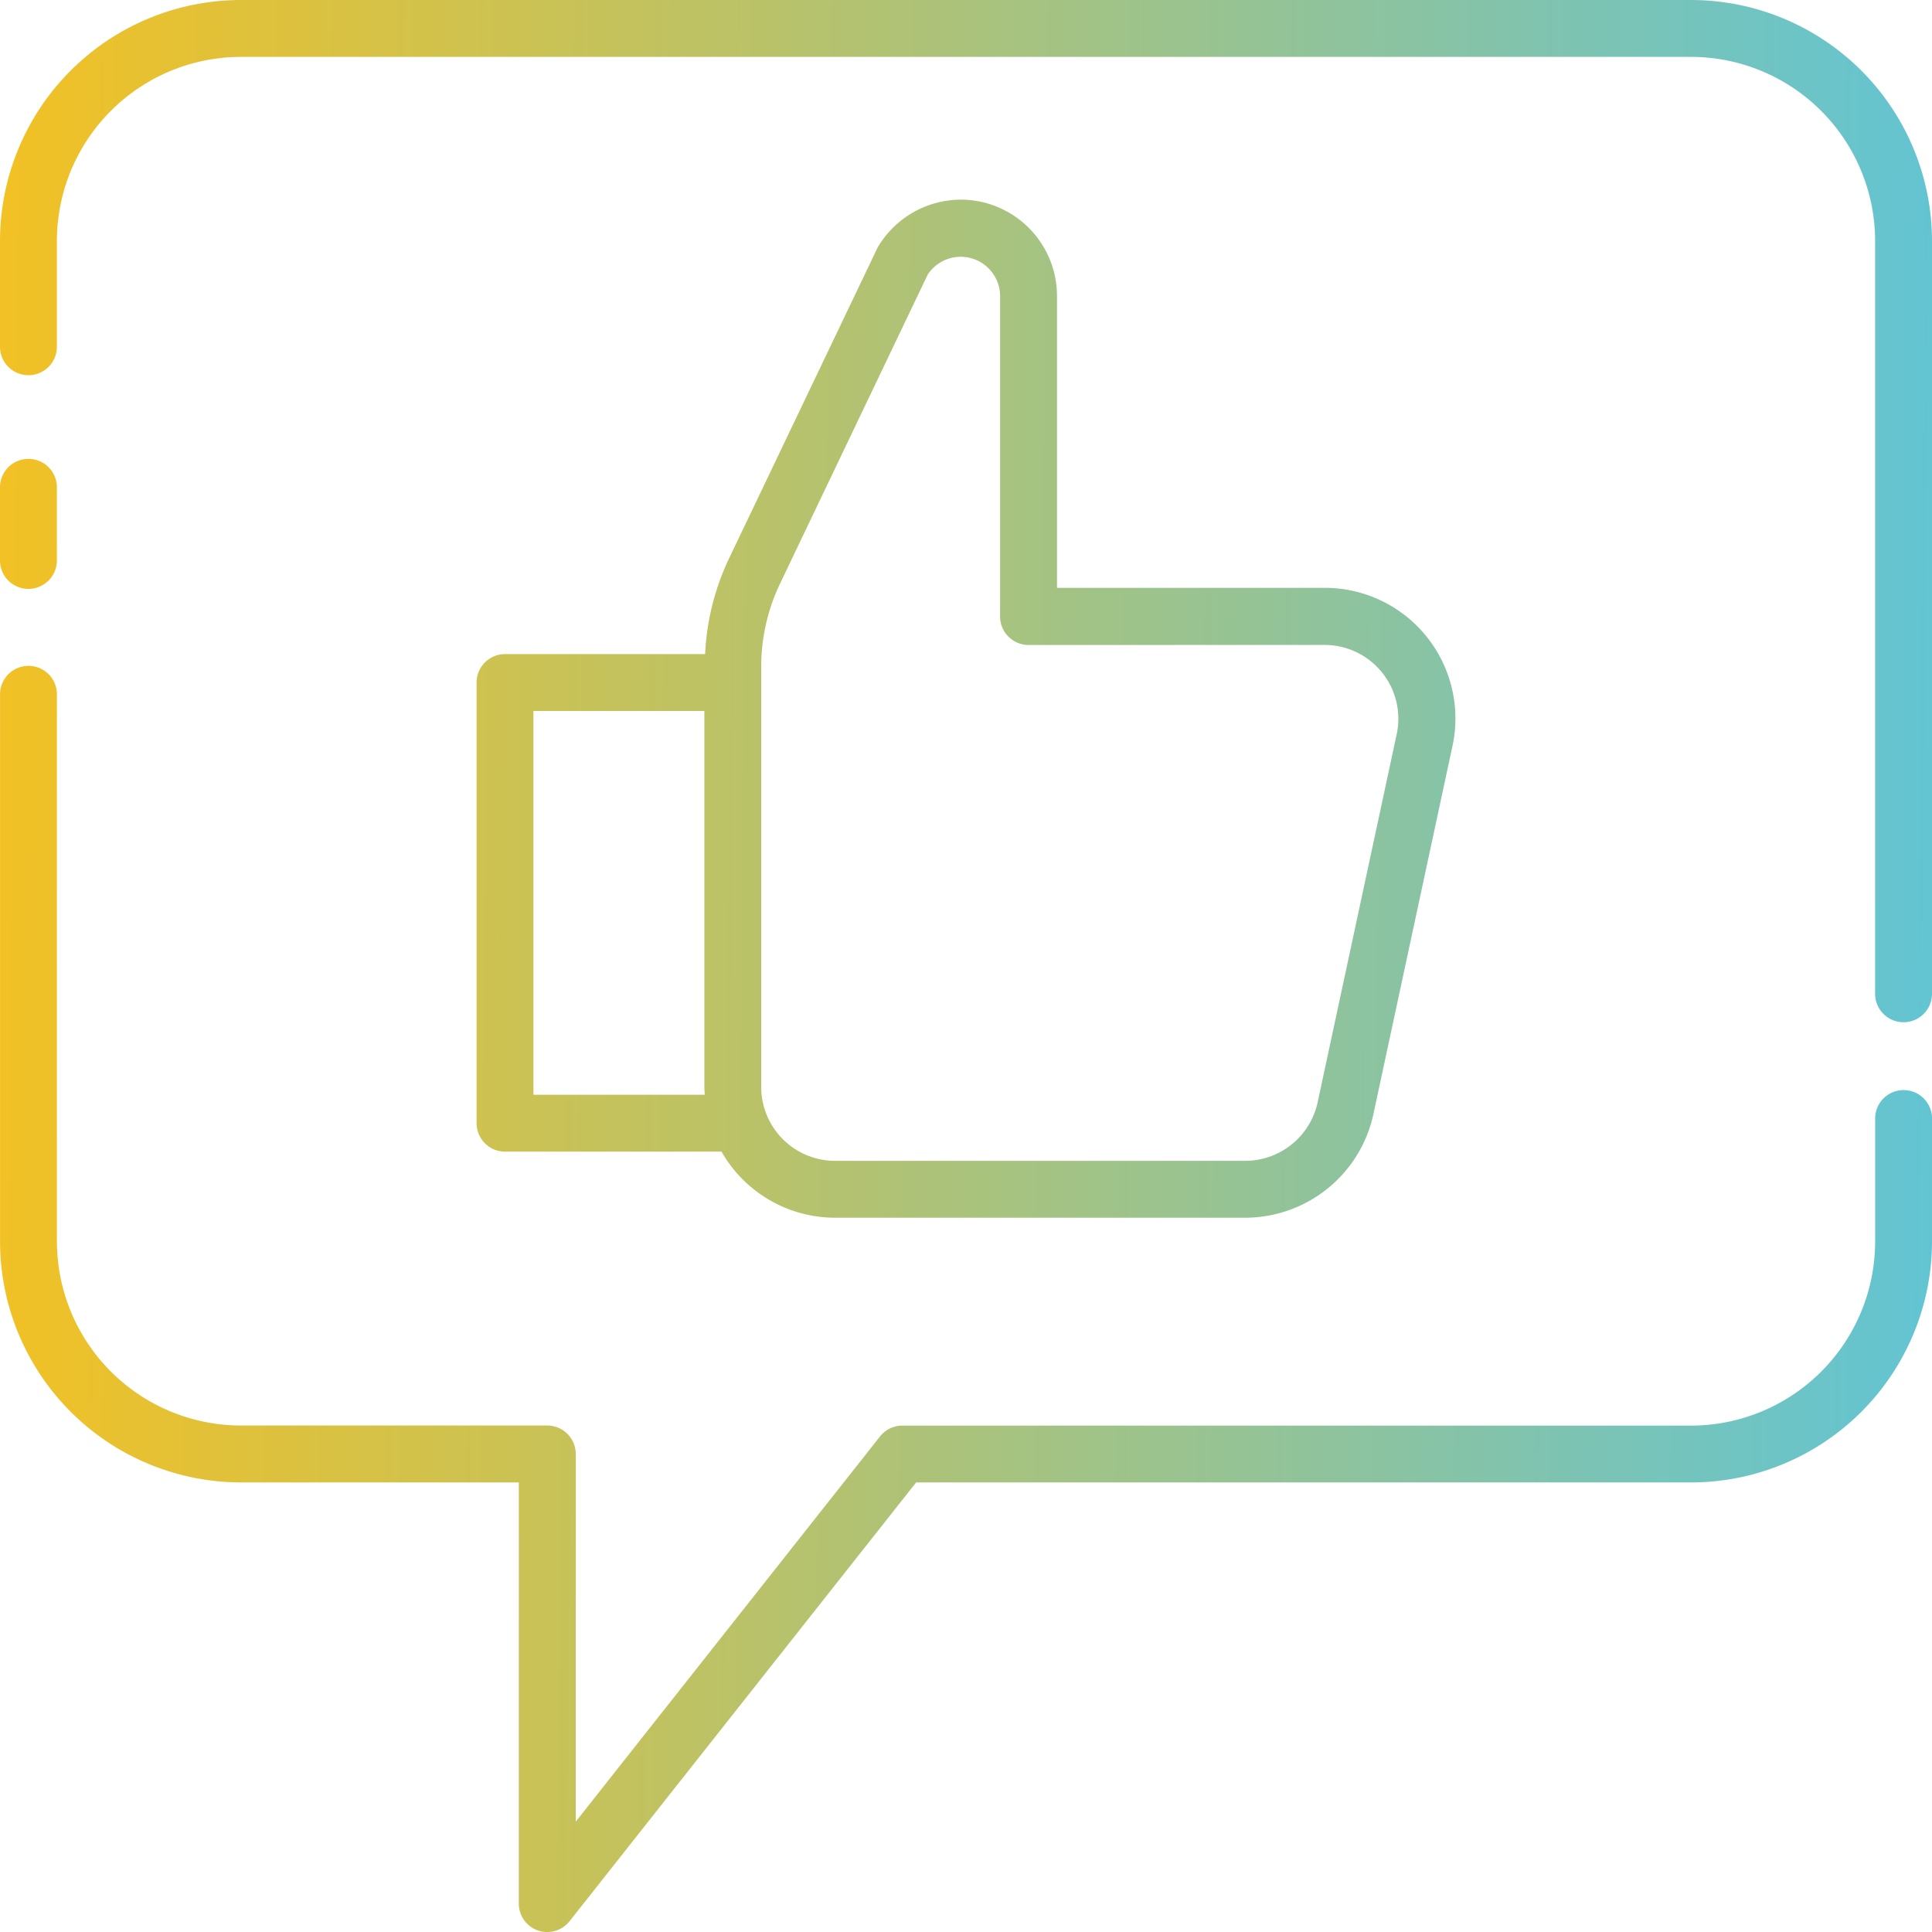
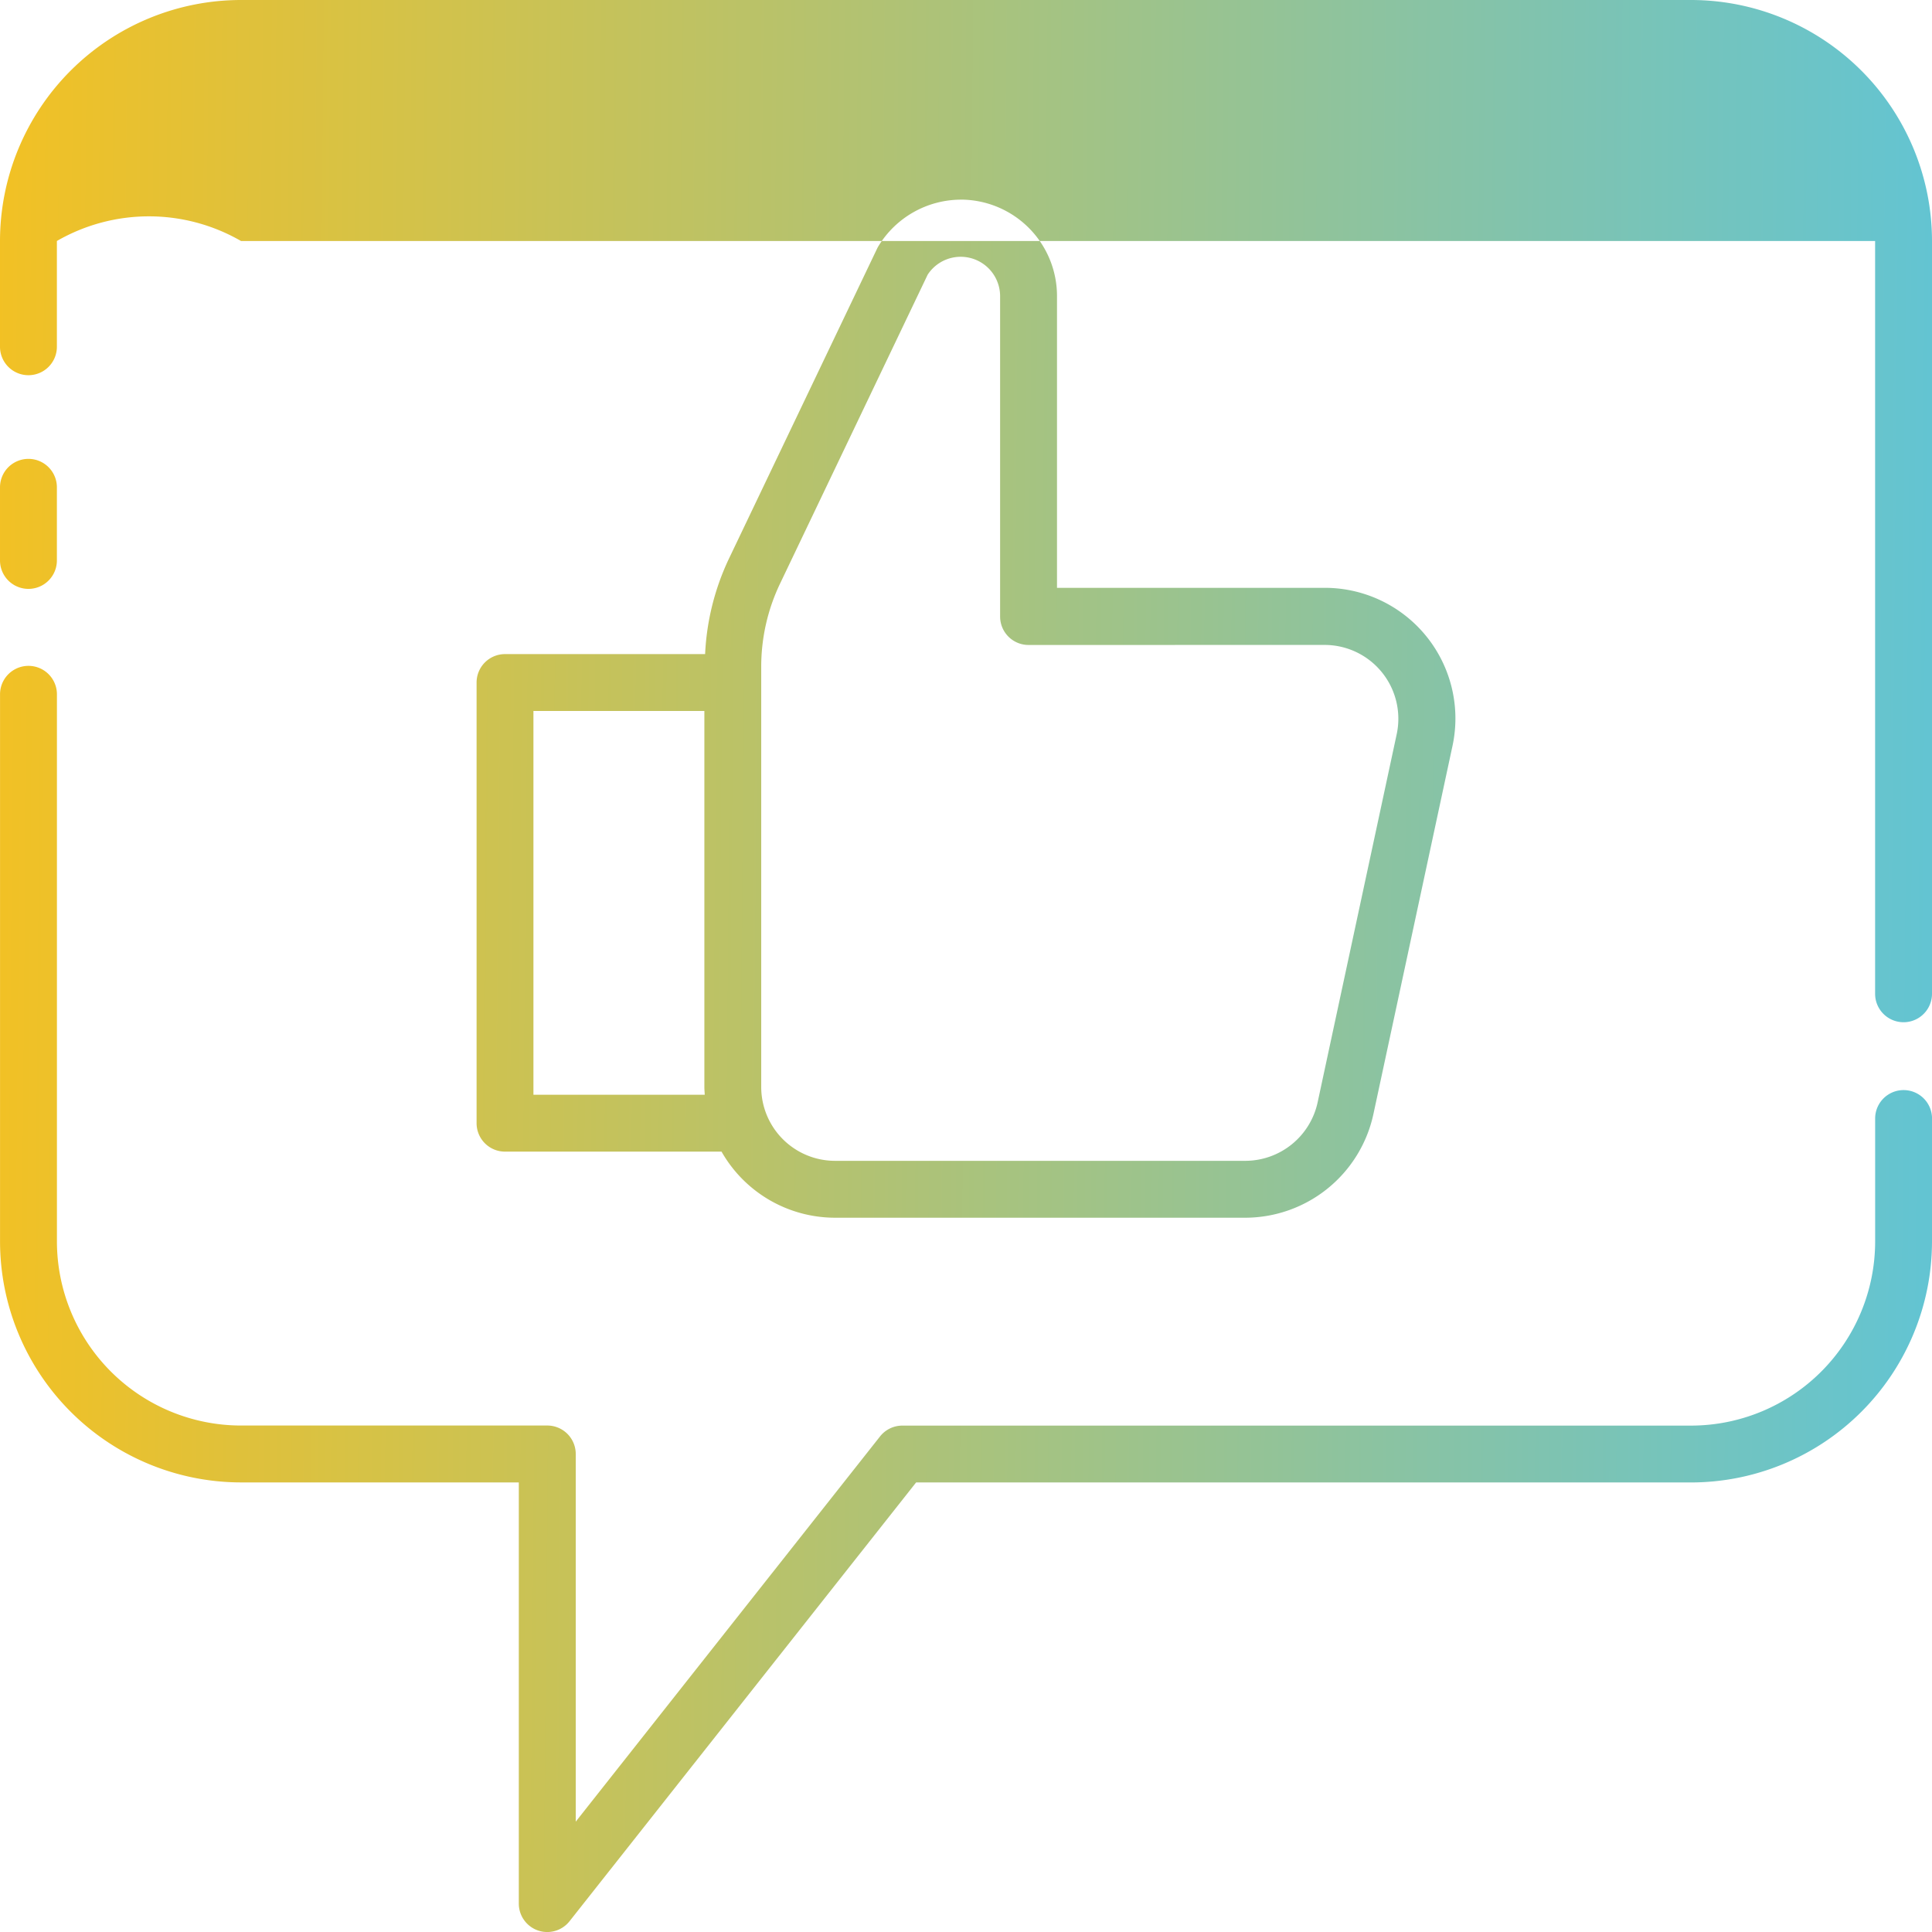
<svg xmlns="http://www.w3.org/2000/svg" width="51.654" height="51.654" viewBox="0 0 51.654 51.654">
  <defs>
    <linearGradient id="linear-gradient" x1="1" y1="0.42" x2="0" y2="0.411" gradientUnits="objectBoundingBox">
      <stop offset="0" stop-color="#62c4d3" />
      <stop offset="1" stop-color="#f2c124" />
    </linearGradient>
  </defs>
-   <path id="thumb-up" d="M30.244,9.895a2.59,2.59,0,0,0-2.2,1.241.742.742,0,0,0-.036.066l-3.969,8.306a6.666,6.666,0,0,0-.63,2.537H18.059a.76.76,0,0,0-.76.76V34.587a.76.76,0,0,0,.76.76h5.789a3.494,3.494,0,0,0,3.034,1.767H37.859a3.511,3.511,0,0,0,3.415-2.759L43.391,24.5a3.493,3.493,0,0,0-3.415-4.227H32.817V12.47a2.578,2.578,0,0,0-2.573-2.576ZM18.819,33.826V23.565h4.57V33.621c0,.069.007.137.01.205ZM39.976,21.8A1.973,1.973,0,0,1,41.9,24.183l-2.116,9.852a1.983,1.983,0,0,1-1.928,1.558H26.882a1.975,1.975,0,0,1-1.973-1.973V22.368a5.147,5.147,0,0,1,.5-2.2l3.95-8.267a1.054,1.054,0,0,1,1.937.574v8.566a.76.76,0,0,0,.76.76ZM56.211,11V31.127a.76.76,0,1,1-1.521,0V11A4.926,4.926,0,0,0,49.77,6.078H11A4.926,4.926,0,0,0,6.078,11v2.828a.76.76,0,0,1-1.521,0V11A6.448,6.448,0,0,1,11,4.557H49.77A6.448,6.448,0,0,1,56.211,11Zm0,23.464v3.286a6.449,6.449,0,0,1-6.441,6.442H29.05L19.785,55.922a.76.76,0,0,1-1.357-.471V44.191H11a6.449,6.449,0,0,1-6.442-6.442V23.12a.76.76,0,0,1,1.521,0V37.749A4.926,4.926,0,0,0,11,42.67h8.19a.761.761,0,0,1,.76.76v9.831l8.136-10.3a.761.761,0,0,1,.6-.289H49.77a4.926,4.926,0,0,0,4.921-4.921V34.462a.76.76,0,0,1,1.521,0ZM4.557,19.541V17.586a.76.76,0,1,1,1.521,0v1.955a.76.76,0,0,1-1.521,0Z" transform="translate(-4.557 -4.557)" fill="url(#linear-gradient)" />
+   <path id="thumb-up" d="M30.244,9.895a2.59,2.59,0,0,0-2.2,1.241.742.742,0,0,0-.036.066l-3.969,8.306a6.666,6.666,0,0,0-.63,2.537H18.059a.76.76,0,0,0-.76.76V34.587a.76.76,0,0,0,.76.76h5.789a3.494,3.494,0,0,0,3.034,1.767H37.859a3.511,3.511,0,0,0,3.415-2.759L43.391,24.5a3.493,3.493,0,0,0-3.415-4.227H32.817V12.47a2.578,2.578,0,0,0-2.573-2.576ZM18.819,33.826V23.565h4.57V33.621c0,.069.007.137.01.205ZM39.976,21.8A1.973,1.973,0,0,1,41.9,24.183l-2.116,9.852a1.983,1.983,0,0,1-1.928,1.558H26.882a1.975,1.975,0,0,1-1.973-1.973V22.368a5.147,5.147,0,0,1,.5-2.2l3.95-8.267a1.054,1.054,0,0,1,1.937.574v8.566a.76.76,0,0,0,.76.76ZM56.211,11V31.127a.76.76,0,1,1-1.521,0V11H11A4.926,4.926,0,0,0,6.078,11v2.828a.76.76,0,0,1-1.521,0V11A6.448,6.448,0,0,1,11,4.557H49.77A6.448,6.448,0,0,1,56.211,11Zm0,23.464v3.286a6.449,6.449,0,0,1-6.441,6.442H29.05L19.785,55.922a.76.76,0,0,1-1.357-.471V44.191H11a6.449,6.449,0,0,1-6.442-6.442V23.12a.76.76,0,0,1,1.521,0V37.749A4.926,4.926,0,0,0,11,42.67h8.19a.761.761,0,0,1,.76.76v9.831l8.136-10.3a.761.761,0,0,1,.6-.289H49.77a4.926,4.926,0,0,0,4.921-4.921V34.462a.76.76,0,0,1,1.521,0ZM4.557,19.541V17.586a.76.76,0,1,1,1.521,0v1.955a.76.76,0,0,1-1.521,0Z" transform="translate(-4.557 -4.557)" fill="url(#linear-gradient)" />
</svg>